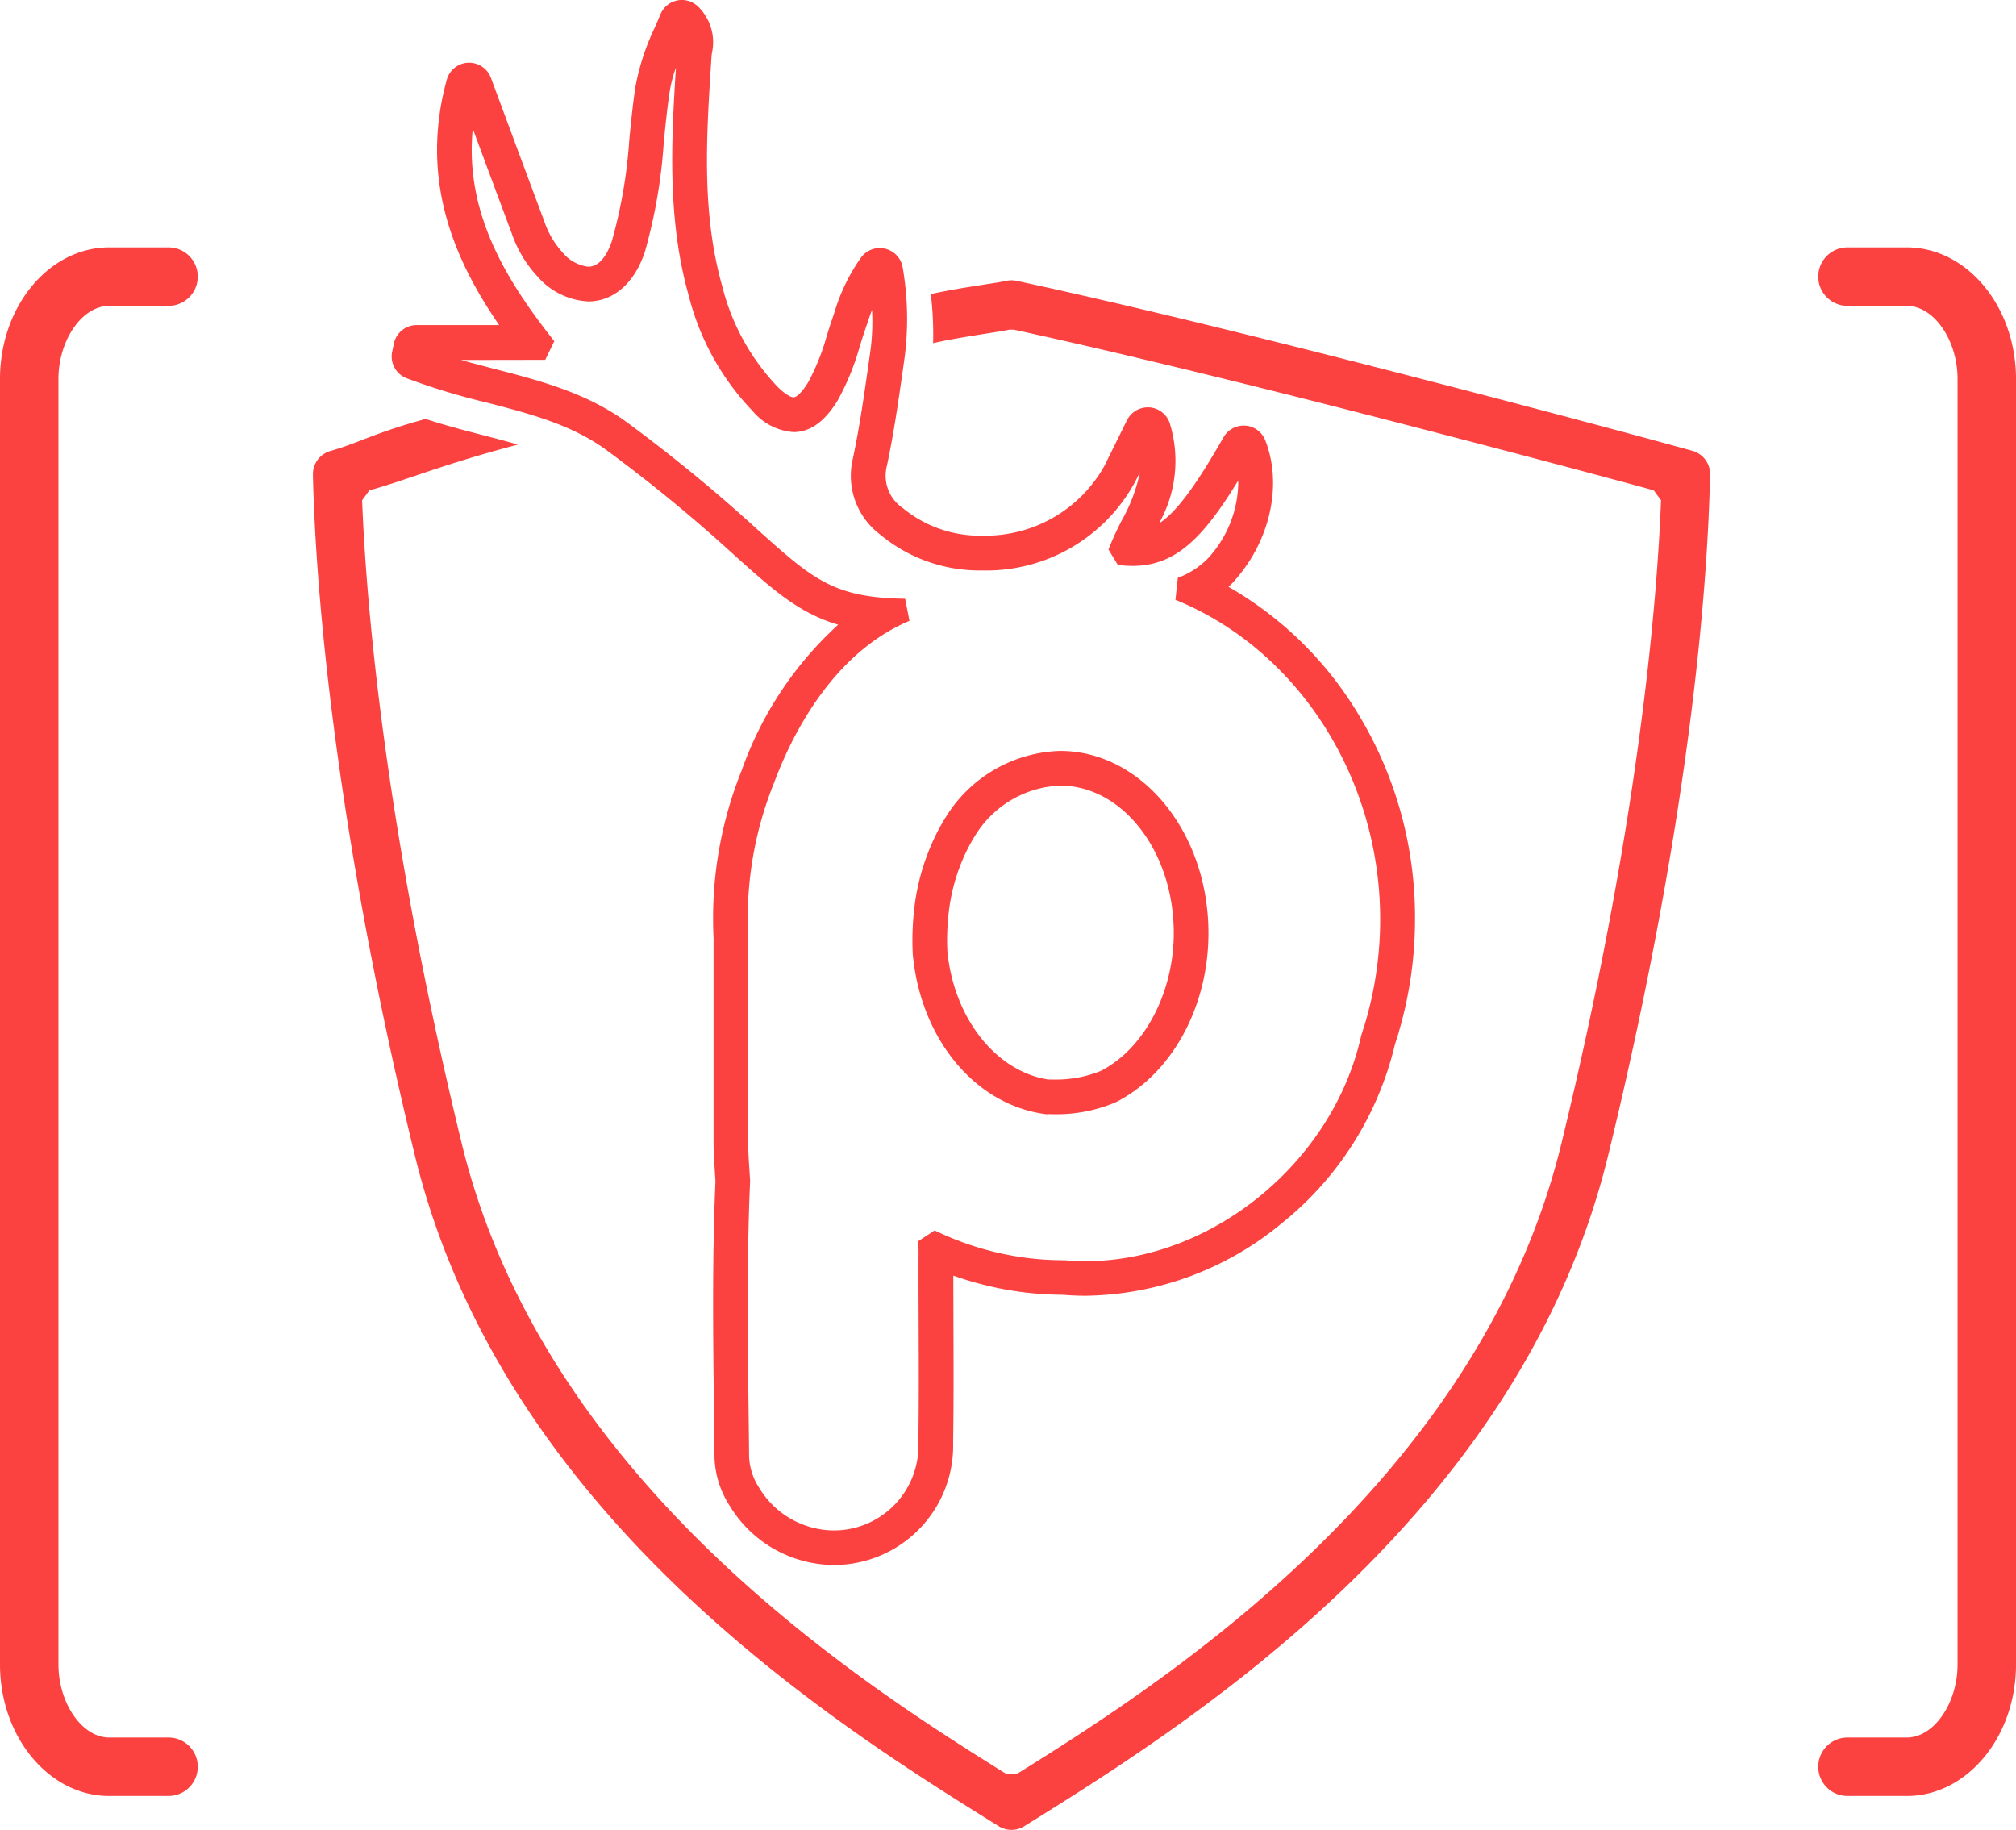
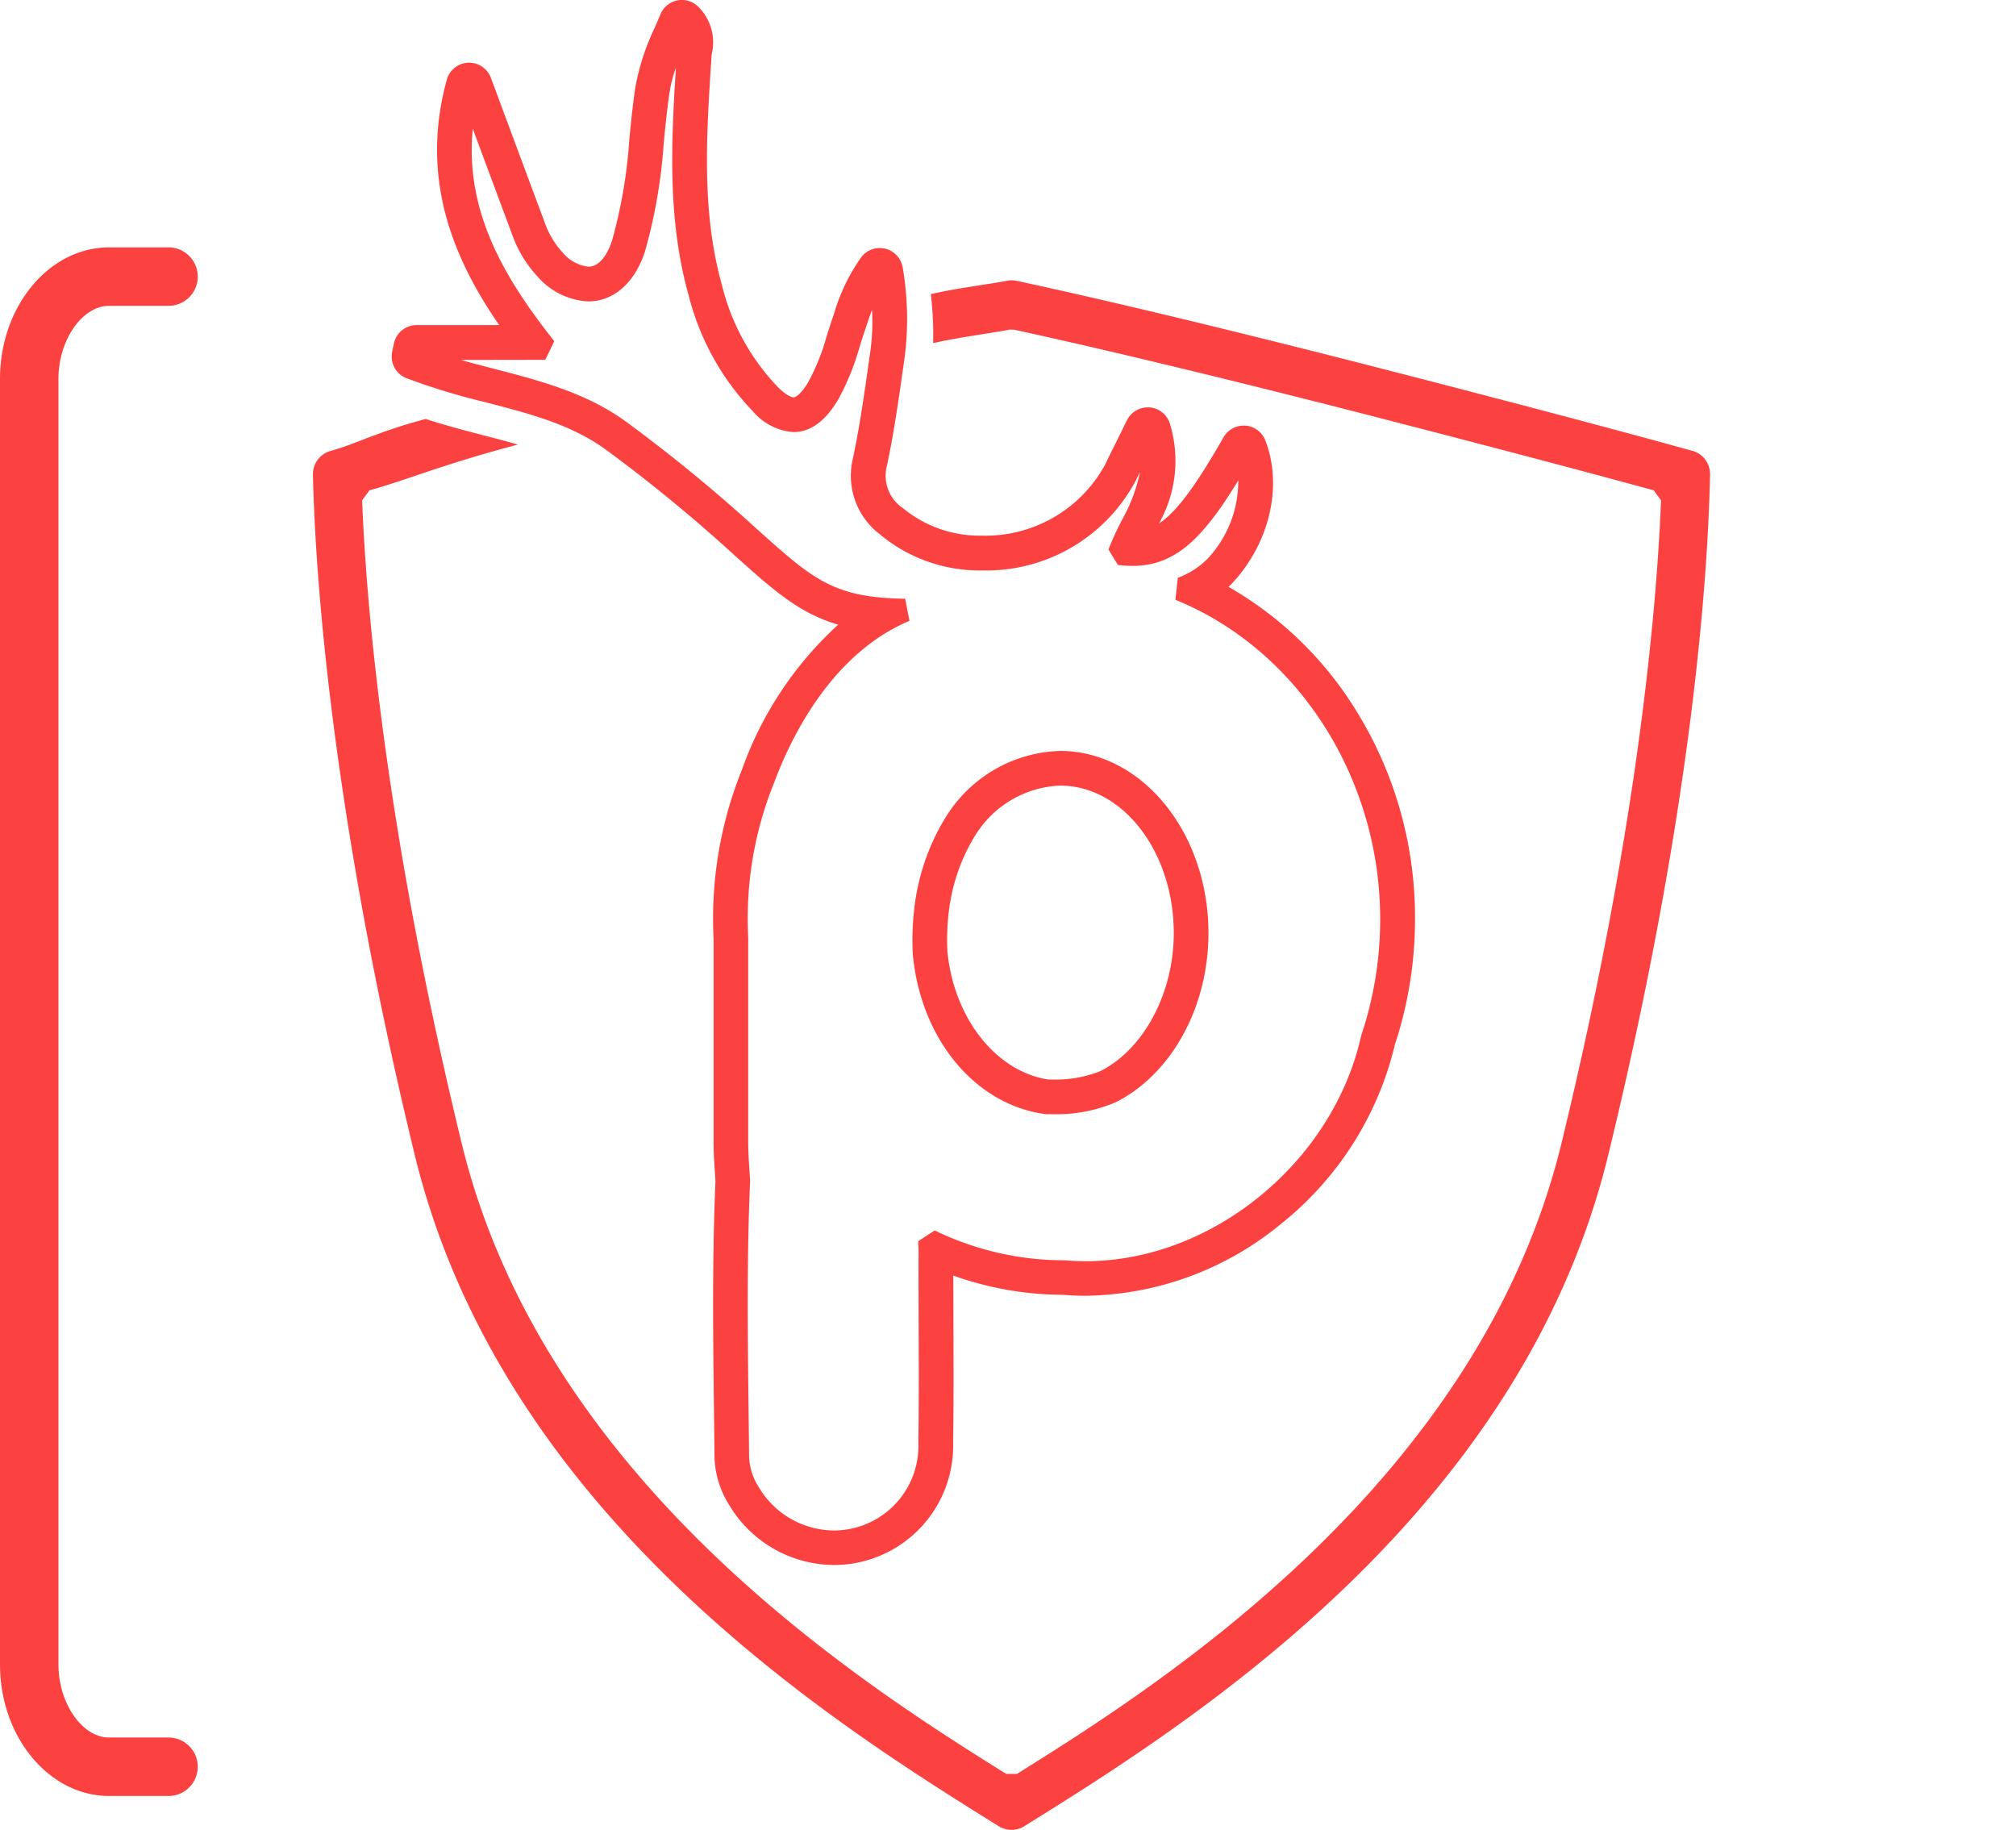
<svg xmlns="http://www.w3.org/2000/svg" width="147.464" height="133.825" viewBox="0 0 147.464 133.825">
  <g id="Group_1" data-name="Group 1" transform="translate(-2.199)">
-     <path id="Path_12260" data-name="Path 12260" d="M563.417,153.595h-4.34a2.138,2.138,0,0,0,0,4.276h4.34c1.977,0,3.711,2.5,3.711,5.346v94.015c0,2.848-1.734,5.346-3.711,5.346h-4.34a2.138,2.138,0,0,0,0,4.276h4.34c4.4,0,7.987-4.316,7.987-9.622V163.217C571.4,157.911,567.82,153.595,563.417,153.595Z" transform="translate(-421.74 -135.503)" fill="#fc4141" />
    <path id="Path_12278" data-name="Path 12278" d="M564.926,153.595h4.34a2.138,2.138,0,0,1,0,4.276h-4.34c-1.977,0-3.711,2.5-3.711,5.346v94.015c0,2.848,1.734,5.346,3.711,5.346h4.34a2.138,2.138,0,0,1,0,4.276h-4.34c-4.4,0-7.987-4.316-7.987-9.622V163.217C556.939,157.911,560.522,153.595,564.926,153.595Z" transform="translate(-554.74 -135.503)" fill="#fc4141" />
    <path id="Path_12261" data-name="Path 12261" d="M417.551,177.62c-3.8-1.05-10.648-2.9-21.649-5.733-15.68-4.042-24.655-6.032-27.786-6.7a1.769,1.769,0,0,0-.735,0c-.933.2-3.542.517-5.537.971a25,25,0,0,1,.168,3.587c1.991-.455,4.616-.78,5.575-.987h.326c3.2.692,12.091,2.681,27.108,6.551,9.608,2.477,15.98,4.184,19.7,5.2l.534.728c-.307,7.753-1.668,23.932-7.281,47.023-6.051,24.894-29.561,39.712-39.83,46.124h-.787c-10.27-6.412-33.779-21.23-39.83-46.123-5.614-23.094-6.976-39.271-7.282-47.023l.534-.727c2.6-.709,5.4-1.915,10.863-3.347-.828-.238-1.676-.461-2.54-.685-1.382-.358-2.8-.727-4.208-1.189-3.539.942-5.064,1.814-6.946,2.334a1.765,1.765,0,0,0-1.3,1.74c.136,6.307,1.132,23.778,7.441,49.731,6.45,26.535,30.949,41.786,42.722,49.115a1.765,1.765,0,0,0,1.868,0c11.773-7.328,36.272-22.579,42.723-49.115,6.081-25.017,7.272-41.9,7.441-49.731A1.764,1.764,0,0,0,417.551,177.62Z" transform="translate(-291.558 -144.649)" fill="#fc4141" />
    <path id="Path_12262" data-name="Path 12262" d="M330.282,148.065a48.2,48.2,0,0,0,5.8,1.767c3.245.84,6.31,1.634,8.864,3.515a113.919,113.919,0,0,1,9.341,7.675c2.843,2.55,4.722,4.235,7.586,5.077a26.211,26.211,0,0,0-7.051,10.636,28.977,28.977,0,0,0-2.1,10.89c0,.464.012.934.036,1.434v2.614q0,6.158,0,12.317c0,.693.045,1.37.088,2.024.017.263.034.525.049.788-.243,5.617-.174,11.3-.108,16.8q.021,1.683.038,3.367a6.9,6.9,0,0,0,1.075,3.511,8.98,8.98,0,0,0,7.661,4.389,8.721,8.721,0,0,0,8.719-8.954c.045-2.835.034-5.71.024-8.49,0-1.222-.009-2.472-.009-3.721q.616.22,1.241.405l.021.006.059.017c.314.092.644.181.98.264l.049.012c.108.027.217.054.325.079.183.042.364.083.546.121.259.054.532.105.811.154.138.023.275.045.413.066.327.05.636.092.942.127l.226.023.06.006c.38.039.729.067,1.066.086l.115.006.05,0c.395.02.758.03,1.107.032.555.047,1.12.071,1.681.071a22.926,22.926,0,0,0,14.317-5.289,23.825,23.825,0,0,0,8.3-13.117l.006-.021.214-.665a1.629,1.629,0,0,0,.067-.236,29.276,29.276,0,0,0,1.175-8.231,28.668,28.668,0,0,0-4.631-15.751,26.3,26.3,0,0,0-9.012-8.539q.179-.164.335-.334c2.7-2.935,3.643-7.109,2.352-10.387a1.7,1.7,0,0,0-1.457-1.07c-.041,0-.082,0-.122,0a1.7,1.7,0,0,0-1.473.855c-2.149,3.762-3.521,5.525-4.719,6.3a9.3,9.3,0,0,0,.788-7.326,1.7,1.7,0,0,0-1.492-1.163c-.04,0-.08,0-.12,0a1.7,1.7,0,0,0-1.521.946l-.6,1.213c-.38.769-.709,1.435-1.036,2.1a9.971,9.971,0,0,1-8.953,5.123,8.847,8.847,0,0,1-5.812-2.022,2.86,2.86,0,0,1-1.153-3.1c.516-2.428.867-4.905,1.206-7.3l.092-.653a22.085,22.085,0,0,0-.142-6.511,1.7,1.7,0,0,0-3.06-.743,13.769,13.769,0,0,0-1.943,4.019q-.064.194-.13.387c-.147.428-.283.857-.414,1.273a16.3,16.3,0,0,1-1.353,3.4c-.532.9-.938,1.135-1.078,1.135-.188,0-.611-.2-1.188-.783a16.407,16.407,0,0,1-4.054-7.4c-1.5-5.364-1.152-10.8-.781-16.558l.011-.178c0-.064.018-.165.033-.271a3.634,3.634,0,0,0-1.013-3.388,1.7,1.7,0,0,0-1.187-.485,1.722,1.722,0,0,0-.338.034,1.7,1.7,0,0,0-1.228,1.011c-.131.315-.263.622-.393.924a17.341,17.341,0,0,0-1.449,4.441c-.185,1.258-.312,2.527-.434,3.755A36.1,36.1,0,0,1,345.332,138c-.184.576-.721,1.917-1.739,1.917a2.9,2.9,0,0,1-1.878-1.037,6.471,6.471,0,0,1-1.355-2.325c-.918-2.449-1.828-4.9-2.774-7.447l-1.117-3.006a1.7,1.7,0,0,0-1.59-1.105l-.075,0a1.7,1.7,0,0,0-1.561,1.245c-1.99,7.25.488,13.09,3.831,17.946h-6.04a1.7,1.7,0,0,0-1.662,1.354l-.038.184-.087.419A1.7,1.7,0,0,0,330.282,148.065Zm10.164-1.338.66-1.363c-3.505-4.437-6.568-9.371-5.961-15.538l.073.2c.943,2.537,1.85,4.98,2.764,7.421a8.883,8.883,0,0,0,1.917,3.209,5.258,5.258,0,0,0,3.693,1.8c1.869,0,3.422-1.377,4.157-3.685a38.508,38.508,0,0,0,1.365-7.941c.12-1.2.244-2.438.42-3.638a9.751,9.751,0,0,1,.47-1.832c-.348,5.47-.624,11.1.921,16.618a18.865,18.865,0,0,0,4.7,8.507,4.3,4.3,0,0,0,2.984,1.529c1.23,0,2.327-.8,3.262-2.379a18.436,18.436,0,0,0,1.59-3.927c.129-.407.257-.814.395-1.217l.136-.4c.115-.342.227-.677.357-1.017a16.151,16.151,0,0,1-.132,3.089l-.094.663c-.333,2.35-.677,4.781-1.175,7.121a5.378,5.378,0,0,0,1.976,5.545,11.379,11.379,0,0,0,7.471,2.64,12.385,12.385,0,0,0,11.232-6.545l.324-.66a12.182,12.182,0,0,1-1.338,3.547,22.825,22.825,0,0,0-.97,2.125l.687,1.132a8.99,8.99,0,0,0,1.075.068c3.132,0,5.154-2.023,7.732-6.247a8.3,8.3,0,0,1-2.259,5.737,5.987,5.987,0,0,1-2.162,1.381l-.175,1.609c8.958,3.642,14.976,13.026,14.976,23.351a26.745,26.745,0,0,1-1.11,7.644l0,0-.255.8-.023.084c-2.06,9.248-10.911,16.492-20.151,16.492-.51,0-1.026-.022-1.532-.067l-.074,0c-.355,0-.707-.011-1.058-.028l-.145-.006c-.32-.018-.638-.045-.955-.077l-.254-.026c-.283-.032-.564-.07-.845-.114-.122-.019-.245-.038-.366-.059q-.365-.063-.727-.137c-.163-.034-.325-.07-.486-.107-.094-.022-.337-.082-.337-.082-.294-.073-.586-.151-.905-.245l-.044-.013a21.956,21.956,0,0,1-3.319-1.288l-1.208.79.013.279c.009.17.017.337.017.5-.008,1.826,0,3.651.006,5.477.01,2.768.021,5.63-.023,8.44a6.184,6.184,0,0,1-6.181,6.456,6.429,6.429,0,0,1-5.481-3.151,4.448,4.448,0,0,1-.717-2.237q-.017-1.684-.038-3.368c-.066-5.494-.135-11.175.109-16.749v-.08c-.016-.3-.035-.6-.055-.9-.042-.642-.082-1.249-.082-1.86q0-6.174,0-12.35v-2.662c-.023-.474-.035-.916-.035-1.351a26.479,26.479,0,0,1,1.93-9.981c1.267-3.4,4.24-9.451,9.9-11.836l-.315-1.617c-5.238-.07-6.752-1.428-10.8-5.058a117.8,117.8,0,0,0-9.531-7.83c-2.949-2.171-6.4-3.065-9.733-3.928-.8-.208-1.615-.418-2.423-.648Z" transform="translate(-298.363 -120.412)" fill="#fc4141" />
    <path id="Path_12263" data-name="Path 12263" d="M422.147,266.836l.148-.009c.121,0,.258.007.41.007a11.053,11.053,0,0,0,4.453-.855l.233-.115a10.034,10.034,0,0,0,.873-.522l.12-.083.013-.006c3.451-2.377,5.595-6.848,5.595-11.667,0-7.347-4.868-13.324-10.852-13.324a10.164,10.164,0,0,0-8.283,4.715,15.661,15.661,0,0,0-.84,1.5,16.424,16.424,0,0,0-1.554,5.4,20.247,20.247,0,0,0-.1,3.242C412.942,261.37,416.966,266.193,422.147,266.836Zm-7.163-14.679a13.9,13.9,0,0,1,1.31-4.564,13.108,13.108,0,0,1,.686-1.225,7.645,7.645,0,0,1,6.16-3.569c4.584,0,8.314,4.839,8.314,10.786,0,3.9-1.736,7.633-4.43,9.53-.045.027-.089.057-.131.088l-.018.012-.056.039c-.205.135-.407.256-.6.358l-.031.016-.033.017-.047.023-.018.009a8.729,8.729,0,0,1-3.385.62c-.126,0-.239,0-.339-.005h-.1c-3.824-.592-6.9-4.493-7.371-9.376A17.659,17.659,0,0,1,414.983,252.157Z" transform="translate(-343.398 -185.343)" fill="#fc4141" />
  </g>
</svg>